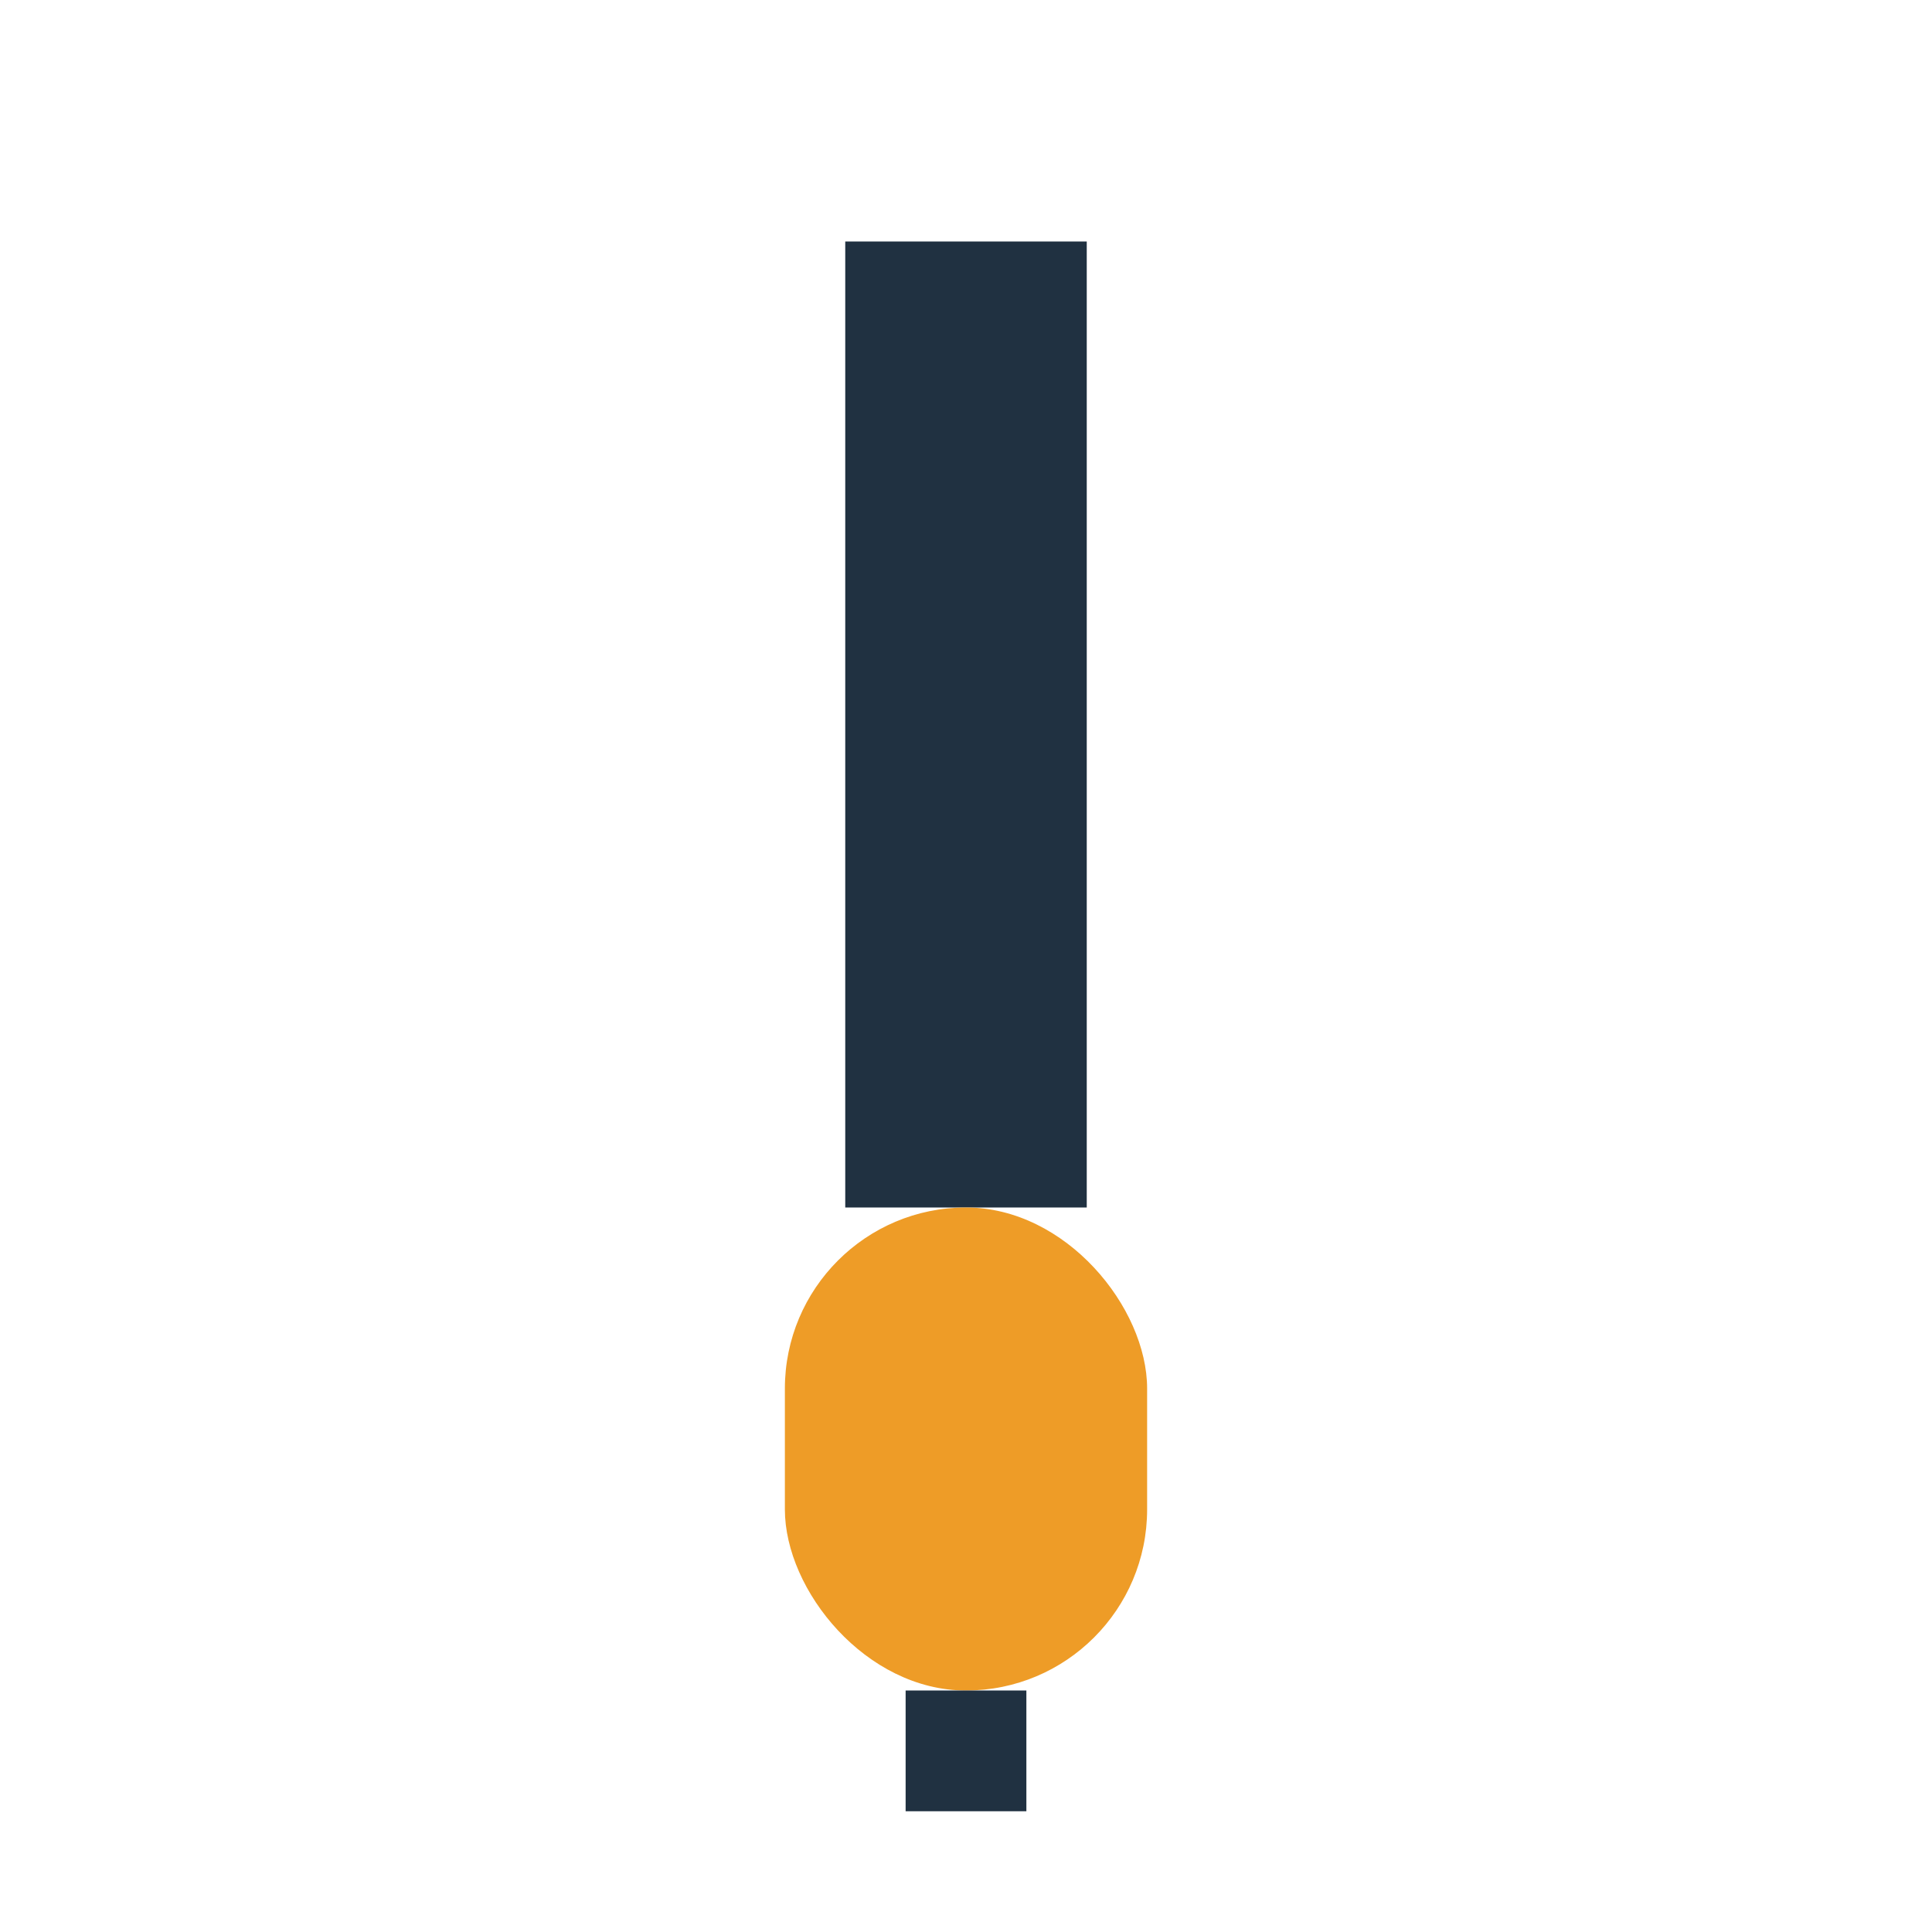
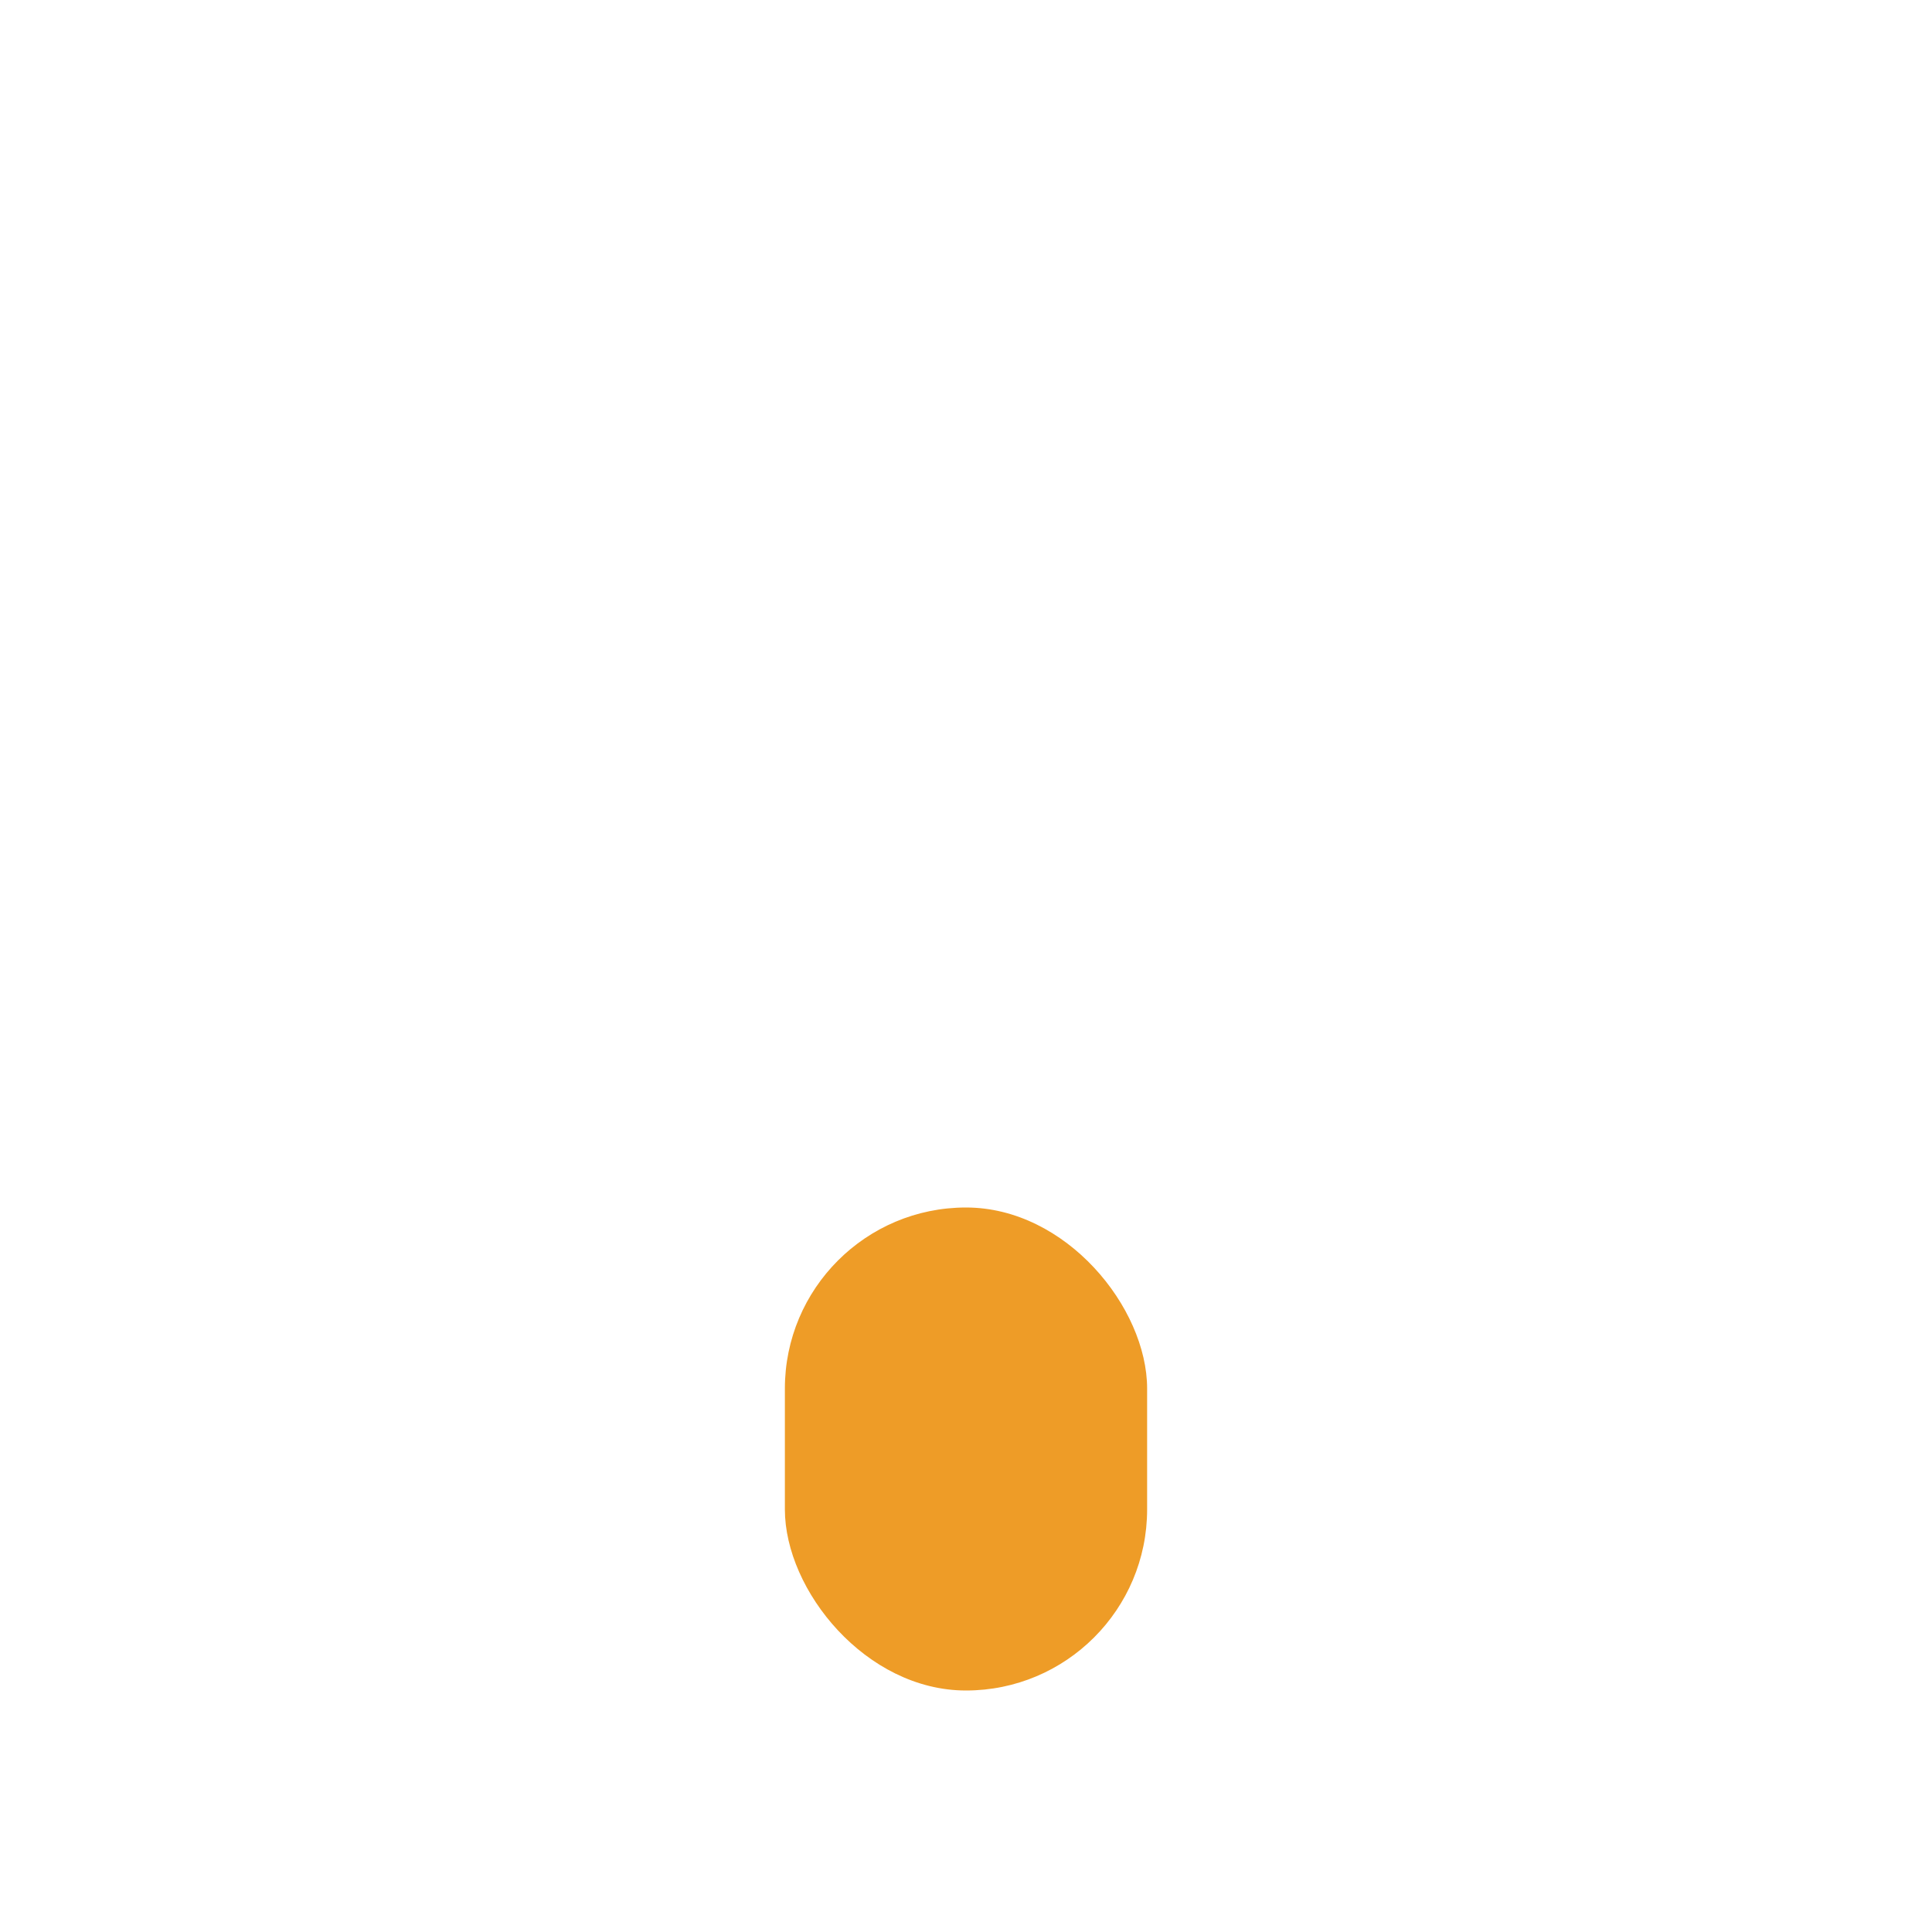
<svg xmlns="http://www.w3.org/2000/svg" width="32" height="32" viewBox="0 0 32 32">
-   <rect x="14" y="4" width="4" height="16" fill="#203141" />
  <rect x="13" y="20" width="6" height="8" rx="3" fill="#EE9C27" />
-   <rect x="15" y="28" width="2" height="2" fill="#203141" />
</svg>